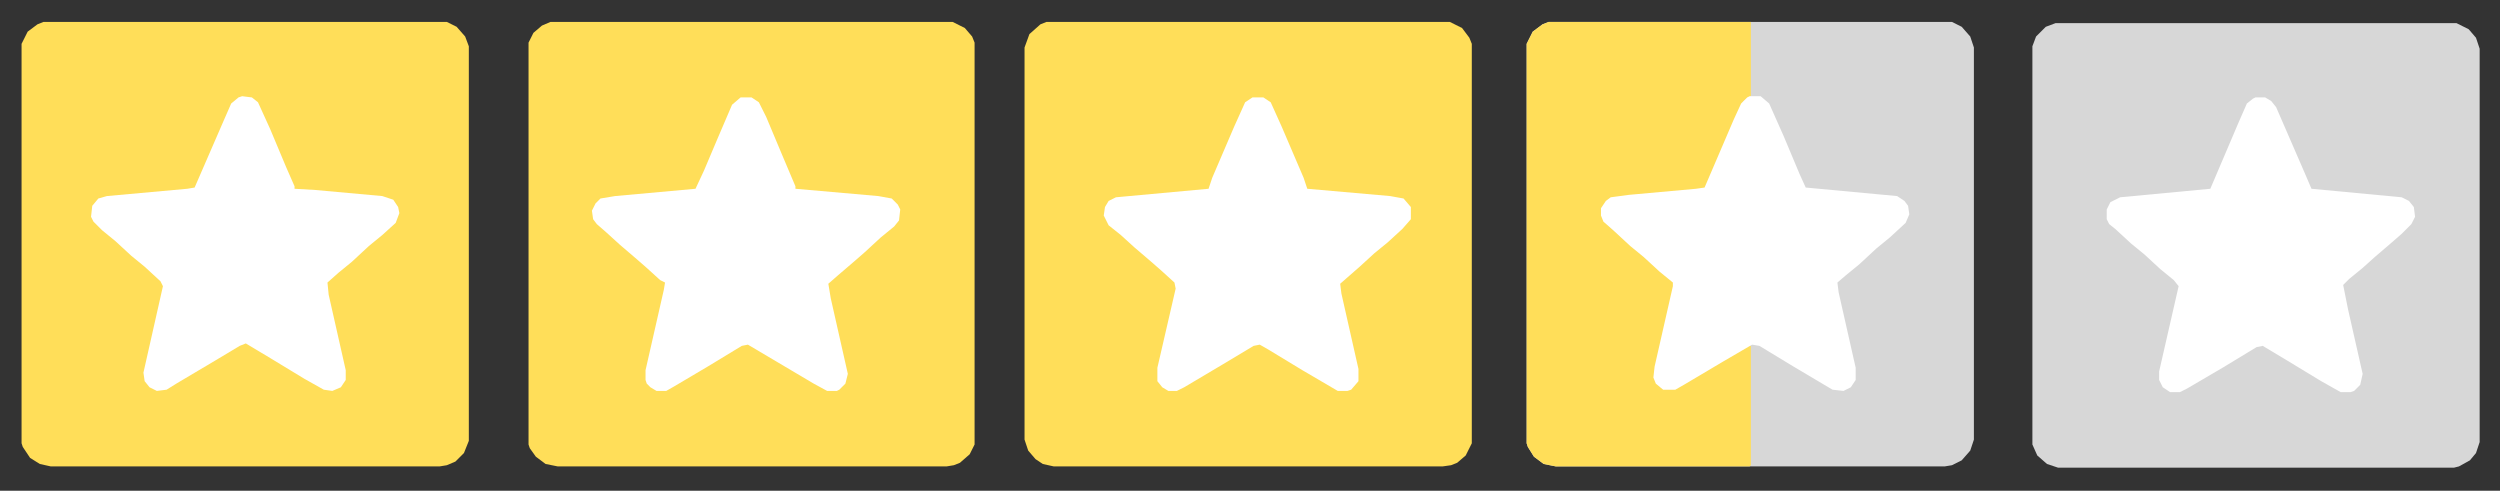
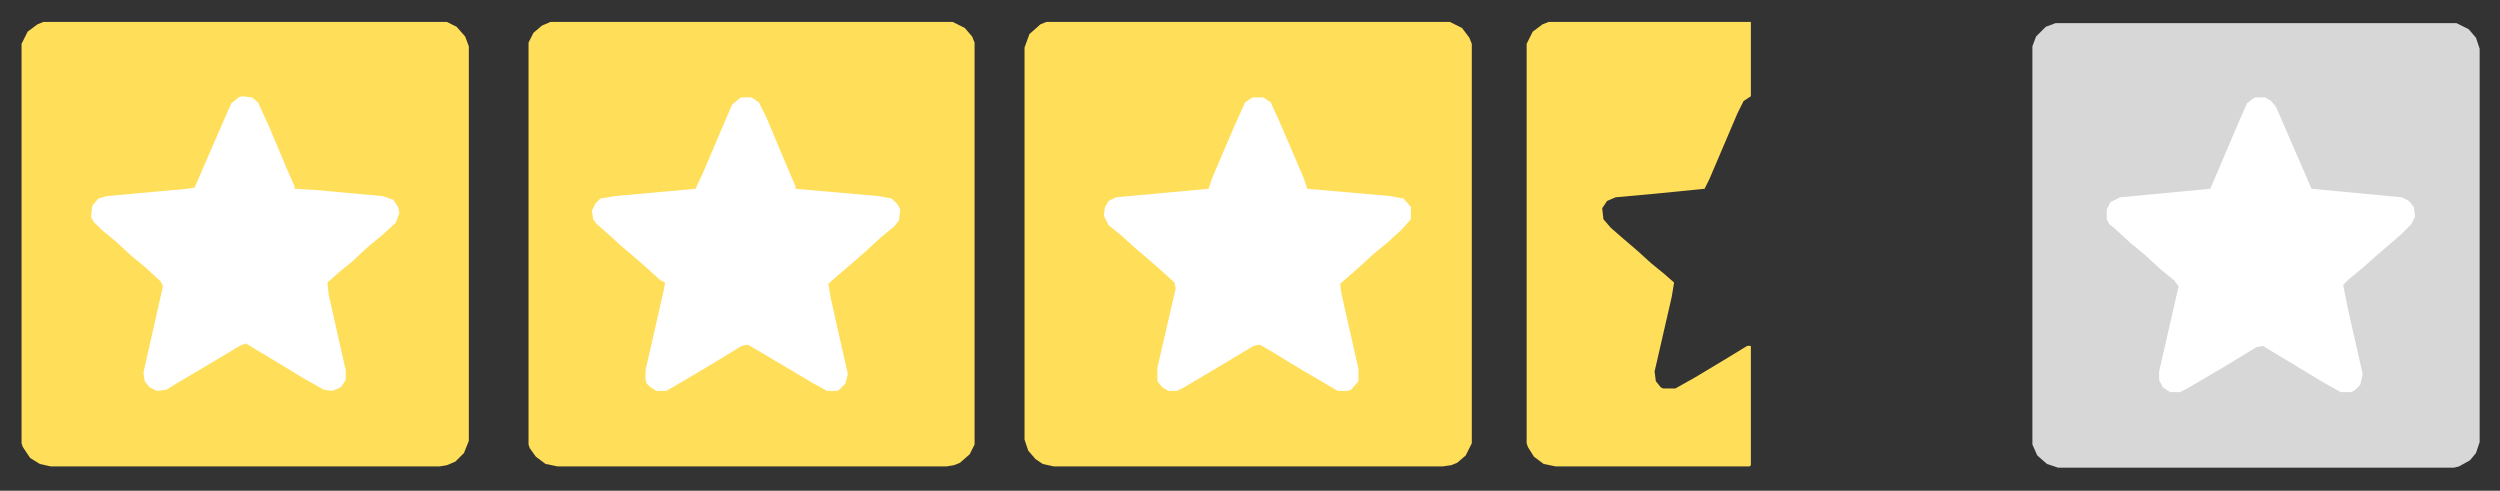
<svg xmlns="http://www.w3.org/2000/svg" width="2048" zoomAndPan="magnify" viewBox="0 0 1536 301.5" height="402" preserveAspectRatio="xMidYMid meet" version="1.2">
  <rect x="0" y="0" width="1536" height="301.5" fill="#333333" stroke="none" />
  <g id="1fdf0c9ebe">
    <path style=" stroke:none;fill-rule:nonzero;fill:#d7d7d7;fill-opacity:1;" d="M 1262.93 14.215 L 1509.27 14.215 L 1516.758 17.957 L 1521.25 23.195 L 1523.496 29.926 L 1523.496 271.609 L 1521.25 278.34 L 1517.508 282.832 L 1510.77 286.57 L 1507.773 287.32 L 1264.426 287.32 L 1257.688 285.074 L 1251.699 279.84 L 1248.703 273.105 L 1248.703 28.43 L 1250.949 22.445 L 1256.938 16.461 Z M 1262.93 14.215 " />
-     <path style=" stroke:none;fill-rule:nonzero;fill:#d7d7d7;fill-opacity:1;" d="M 951.445 13.465 L 1199.285 13.465 L 1205.273 16.461 L 1210.516 22.445 L 1212.762 29.18 L 1212.762 270.109 L 1210.516 276.844 L 1205.273 282.832 L 1199.285 285.824 L 1194.793 286.57 L 955.938 286.57 L 948.449 285.074 L 942.461 280.586 L 938.719 274.602 L 937.969 272.355 L 937.969 26.934 L 941.711 19.453 L 947.703 14.965 Z M 951.445 13.465 " />
    <path style=" stroke:none;fill-rule:nonzero;fill:#ffde59;fill-opacity:1;" d="M 642.957 13.465 L 890.797 13.465 L 898.285 17.207 L 902.777 23.195 L 904.273 26.934 L 904.273 272.355 L 900.531 279.84 L 895.289 284.328 L 891.547 285.824 L 886.305 286.57 L 647.449 286.57 L 640.711 285.074 L 636.219 282.082 L 631.727 276.844 L 629.48 270.109 L 629.48 29.18 L 632.477 20.949 L 639.215 14.965 Z M 642.957 13.465 " />
    <path style=" stroke:none;fill-rule:nonzero;fill:#ffde59;fill-opacity:1;" d="M 26.73 13.465 L 274.566 13.465 L 280.559 16.461 L 285.801 22.445 L 288.047 28.43 L 288.047 270.859 L 285.051 278.34 L 279.809 283.578 L 274.566 285.824 L 270.074 286.57 L 31.223 286.57 L 24.484 285.074 L 18.492 281.336 L 14 274.602 L 13.25 272.355 L 13.25 26.934 L 16.996 19.453 L 22.984 14.965 Z M 26.73 13.465 " />
    <path style=" stroke:none;fill-rule:nonzero;fill:#ffde59;fill-opacity:1;" d="M 338.211 13.465 L 585.305 13.465 L 592.789 17.207 L 597.281 22.445 L 598.781 26.188 L 598.781 273.105 L 595.785 279.09 L 589.797 284.328 L 586.051 285.824 L 581.559 286.57 L 342.707 286.57 L 335.219 285.074 L 329.227 280.586 L 325.484 275.348 L 324.734 273.105 L 324.734 26.188 L 327.73 20.199 L 332.973 15.711 Z M 338.211 13.465 " />
    <path style=" stroke:none;fill-rule:nonzero;fill:#ffde59;fill-opacity:1;" d="M 951.445 13.465 L 1075.738 13.465 L 1075.738 59.109 L 1071.246 62.102 L 1067.504 69.586 L 1050.281 109.988 L 1047.285 115.977 L 1017.336 118.969 L 992.629 121.211 L 987.387 123.457 L 984.391 127.945 L 985.141 134.68 L 989.633 139.918 L 995.621 145.156 L 1006.105 154.133 L 1014.34 161.617 L 1022.578 168.352 L 1028.566 173.59 L 1027.07 182.566 L 1016.586 228.211 L 1017.336 234.195 L 1020.332 237.938 L 1021.828 238.684 L 1029.316 238.684 L 1041.297 231.949 L 1060.016 220.727 L 1073.492 212.496 L 1075.738 212.496 L 1075.738 285.824 L 1074.992 286.57 L 955.938 286.57 L 948.449 285.074 L 942.461 280.586 L 938.719 274.602 L 937.969 272.355 L 937.969 26.934 L 941.711 19.453 L 947.703 14.965 Z M 951.445 13.465 " />
    <path style=" stroke:none;fill-rule:nonzero;fill:#ffffff;fill-opacity:1;" d="M 1385.727 59.855 L 1391.715 59.855 L 1395.461 62.102 L 1398.453 65.844 L 1415.676 105.5 L 1420.168 115.977 L 1475.578 121.211 L 1480.07 123.457 L 1483.062 127.199 L 1483.812 133.184 L 1481.566 137.672 L 1475.578 143.66 L 1469.586 148.898 L 1459.105 157.875 L 1451.617 164.609 L 1443.379 171.344 L 1439.637 175.086 L 1442.633 190.051 L 1451.617 229.707 L 1450.117 236.441 L 1446.375 240.18 L 1444.129 240.93 L 1438.137 240.93 L 1426.16 234.195 L 1405.191 221.477 L 1390.219 212.496 L 1386.473 213.246 L 1365.508 225.965 L 1343.797 238.684 L 1339.301 240.93 L 1333.312 240.93 L 1328.82 237.938 L 1326.574 233.449 L 1326.574 228.211 L 1338.555 175.832 L 1335.559 172.094 L 1327.324 165.359 L 1317.59 156.379 L 1309.352 149.645 L 1299.617 140.668 L 1295.875 137.672 L 1294.379 134.68 L 1294.379 128.695 L 1296.625 124.207 L 1302.613 121.211 L 1358.02 115.977 L 1375.242 75.57 L 1380.484 63.598 L 1384.227 60.605 Z M 1385.727 59.855 " />
-     <path style=" stroke:none;fill-rule:nonzero;fill:#ffffff;fill-opacity:1;" d="M 1074.992 59.109 L 1081.73 59.109 L 1086.973 63.598 L 1095.957 83.801 L 1105.691 106.996 L 1109.434 115.227 L 1165.59 120.465 L 1170.082 123.457 L 1172.328 126.449 L 1173.078 131.688 L 1170.832 136.926 L 1161.098 145.902 L 1152.863 152.637 L 1142.379 162.363 L 1134.145 169.098 L 1128.902 173.59 L 1129.648 179.574 L 1140.133 225.965 L 1140.133 233.449 L 1137.137 237.938 L 1132.645 240.18 L 1125.906 239.434 L 1101.945 225.219 L 1080.98 212.496 L 1076.488 211.75 L 1058.52 222.223 L 1034.559 236.441 L 1029.316 239.434 L 1021.828 239.434 L 1017.336 235.691 L 1015.84 231.949 L 1016.586 225.219 L 1027.82 175.832 L 1027.82 173.59 L 1019.582 166.855 L 1009.848 157.875 L 1001.613 151.141 L 991.129 141.414 L 985.141 136.176 L 983.641 132.438 L 983.641 127.945 L 986.637 123.457 L 989.633 121.211 L 1000.863 119.715 L 1042.047 115.977 L 1047.285 115.227 L 1065.258 73.324 L 1069.75 63.598 L 1073.492 59.855 Z M 1074.992 59.109 " />
    <path style=" stroke:none;fill-rule:nonzero;fill:#ffffff;fill-opacity:1;" d="M 148.777 59.109 L 154.766 59.855 L 158.512 62.852 L 166 79.312 L 175.73 102.508 L 180.973 114.477 L 180.973 115.977 L 193.703 116.723 L 234.883 120.465 L 241.621 122.707 L 244.617 127.199 L 245.367 130.938 L 243.121 136.926 L 234.883 144.406 L 226.648 151.141 L 216.164 160.867 L 207.93 167.602 L 201.191 173.59 L 201.938 181.07 L 212.422 227.461 L 212.422 233.449 L 209.426 237.938 L 204.184 240.18 L 198.945 239.434 L 186.965 232.699 L 166 219.98 L 151.023 211 L 147.281 212.496 L 132.305 221.477 L 108.344 235.691 L 102.355 239.434 L 96.363 240.18 L 91.871 237.938 L 88.875 234.195 L 88.129 228.957 L 100.109 175.832 L 98.609 172.84 L 88.875 163.863 L 80.641 157.129 L 70.906 148.148 L 62.668 141.414 L 57.43 136.176 L 55.93 133.184 L 56.68 126.449 L 60.422 121.961 L 65.664 120.465 L 115.082 115.977 L 119.574 115.227 L 136.797 75.57 L 142.039 63.598 L 146.531 59.855 Z M 148.777 59.109 " />
    <path style=" stroke:none;fill-rule:nonzero;fill:#ffffff;fill-opacity:1;" d="M 455.02 59.855 L 461.758 59.855 L 466.25 62.852 L 470.742 71.828 L 480.477 95.023 L 488.715 114.477 L 488.715 115.977 L 539.629 120.465 L 547.863 121.961 L 551.609 125.703 L 553.105 128.695 L 552.359 135.43 L 549.363 139.168 L 541.125 145.902 L 531.391 154.883 L 525.402 160.121 L 514.918 169.098 L 508.93 174.336 L 510.426 183.316 L 520.91 229.707 L 519.414 235.691 L 515.668 239.434 L 514.172 240.18 L 508.18 240.18 L 499.945 235.691 L 459.512 211.75 L 455.77 212.496 L 434.801 225.219 L 414.586 237.188 L 409.344 240.18 L 403.355 240.18 L 399.609 237.938 L 397.363 235.691 L 396.617 233.449 L 396.617 227.461 L 407.848 178.078 L 408.598 173.59 L 405.602 172.094 L 397.363 164.609 L 391.375 159.371 L 380.891 150.395 L 372.656 142.91 L 366.664 137.672 L 364.418 134.68 L 363.672 129.441 L 365.918 124.953 L 368.91 121.961 L 377.898 120.465 L 427.316 115.977 L 432.555 104.75 L 440.793 85.297 L 449.777 64.348 Z M 455.02 59.855 " />
    <path style=" stroke:none;fill-rule:nonzero;fill:#ffffff;fill-opacity:1;" d="M 769.496 59.855 L 776.234 59.855 L 780.73 62.852 L 787.469 77.816 L 800.945 109.242 L 803.191 115.977 L 854.105 120.465 L 862.344 121.961 L 866.836 127.199 L 866.836 134.68 L 861.594 140.668 L 852.609 148.898 L 844.375 155.633 L 835.387 163.863 L 823.406 174.336 L 824.156 180.324 L 834.641 226.715 L 834.641 234.195 L 830.148 239.434 L 827.902 240.18 L 821.91 240.18 L 800.195 227.461 L 779.23 214.742 L 773.988 211.75 L 770.246 212.496 L 751.527 223.719 L 727.566 237.938 L 723.074 240.18 L 717.832 240.18 L 714.09 237.938 L 711.094 234.195 L 711.094 225.965 L 722.324 177.328 L 721.578 173.59 L 713.34 166.105 L 707.352 160.867 L 696.867 151.891 L 688.633 144.406 L 681.145 138.422 L 678.148 132.438 L 678.898 127.199 L 681.145 123.457 L 685.637 121.211 L 742.543 115.977 L 744.789 109.242 L 758.266 77.816 L 765.004 62.852 Z M 769.496 59.855 " />
  </g>
</svg>